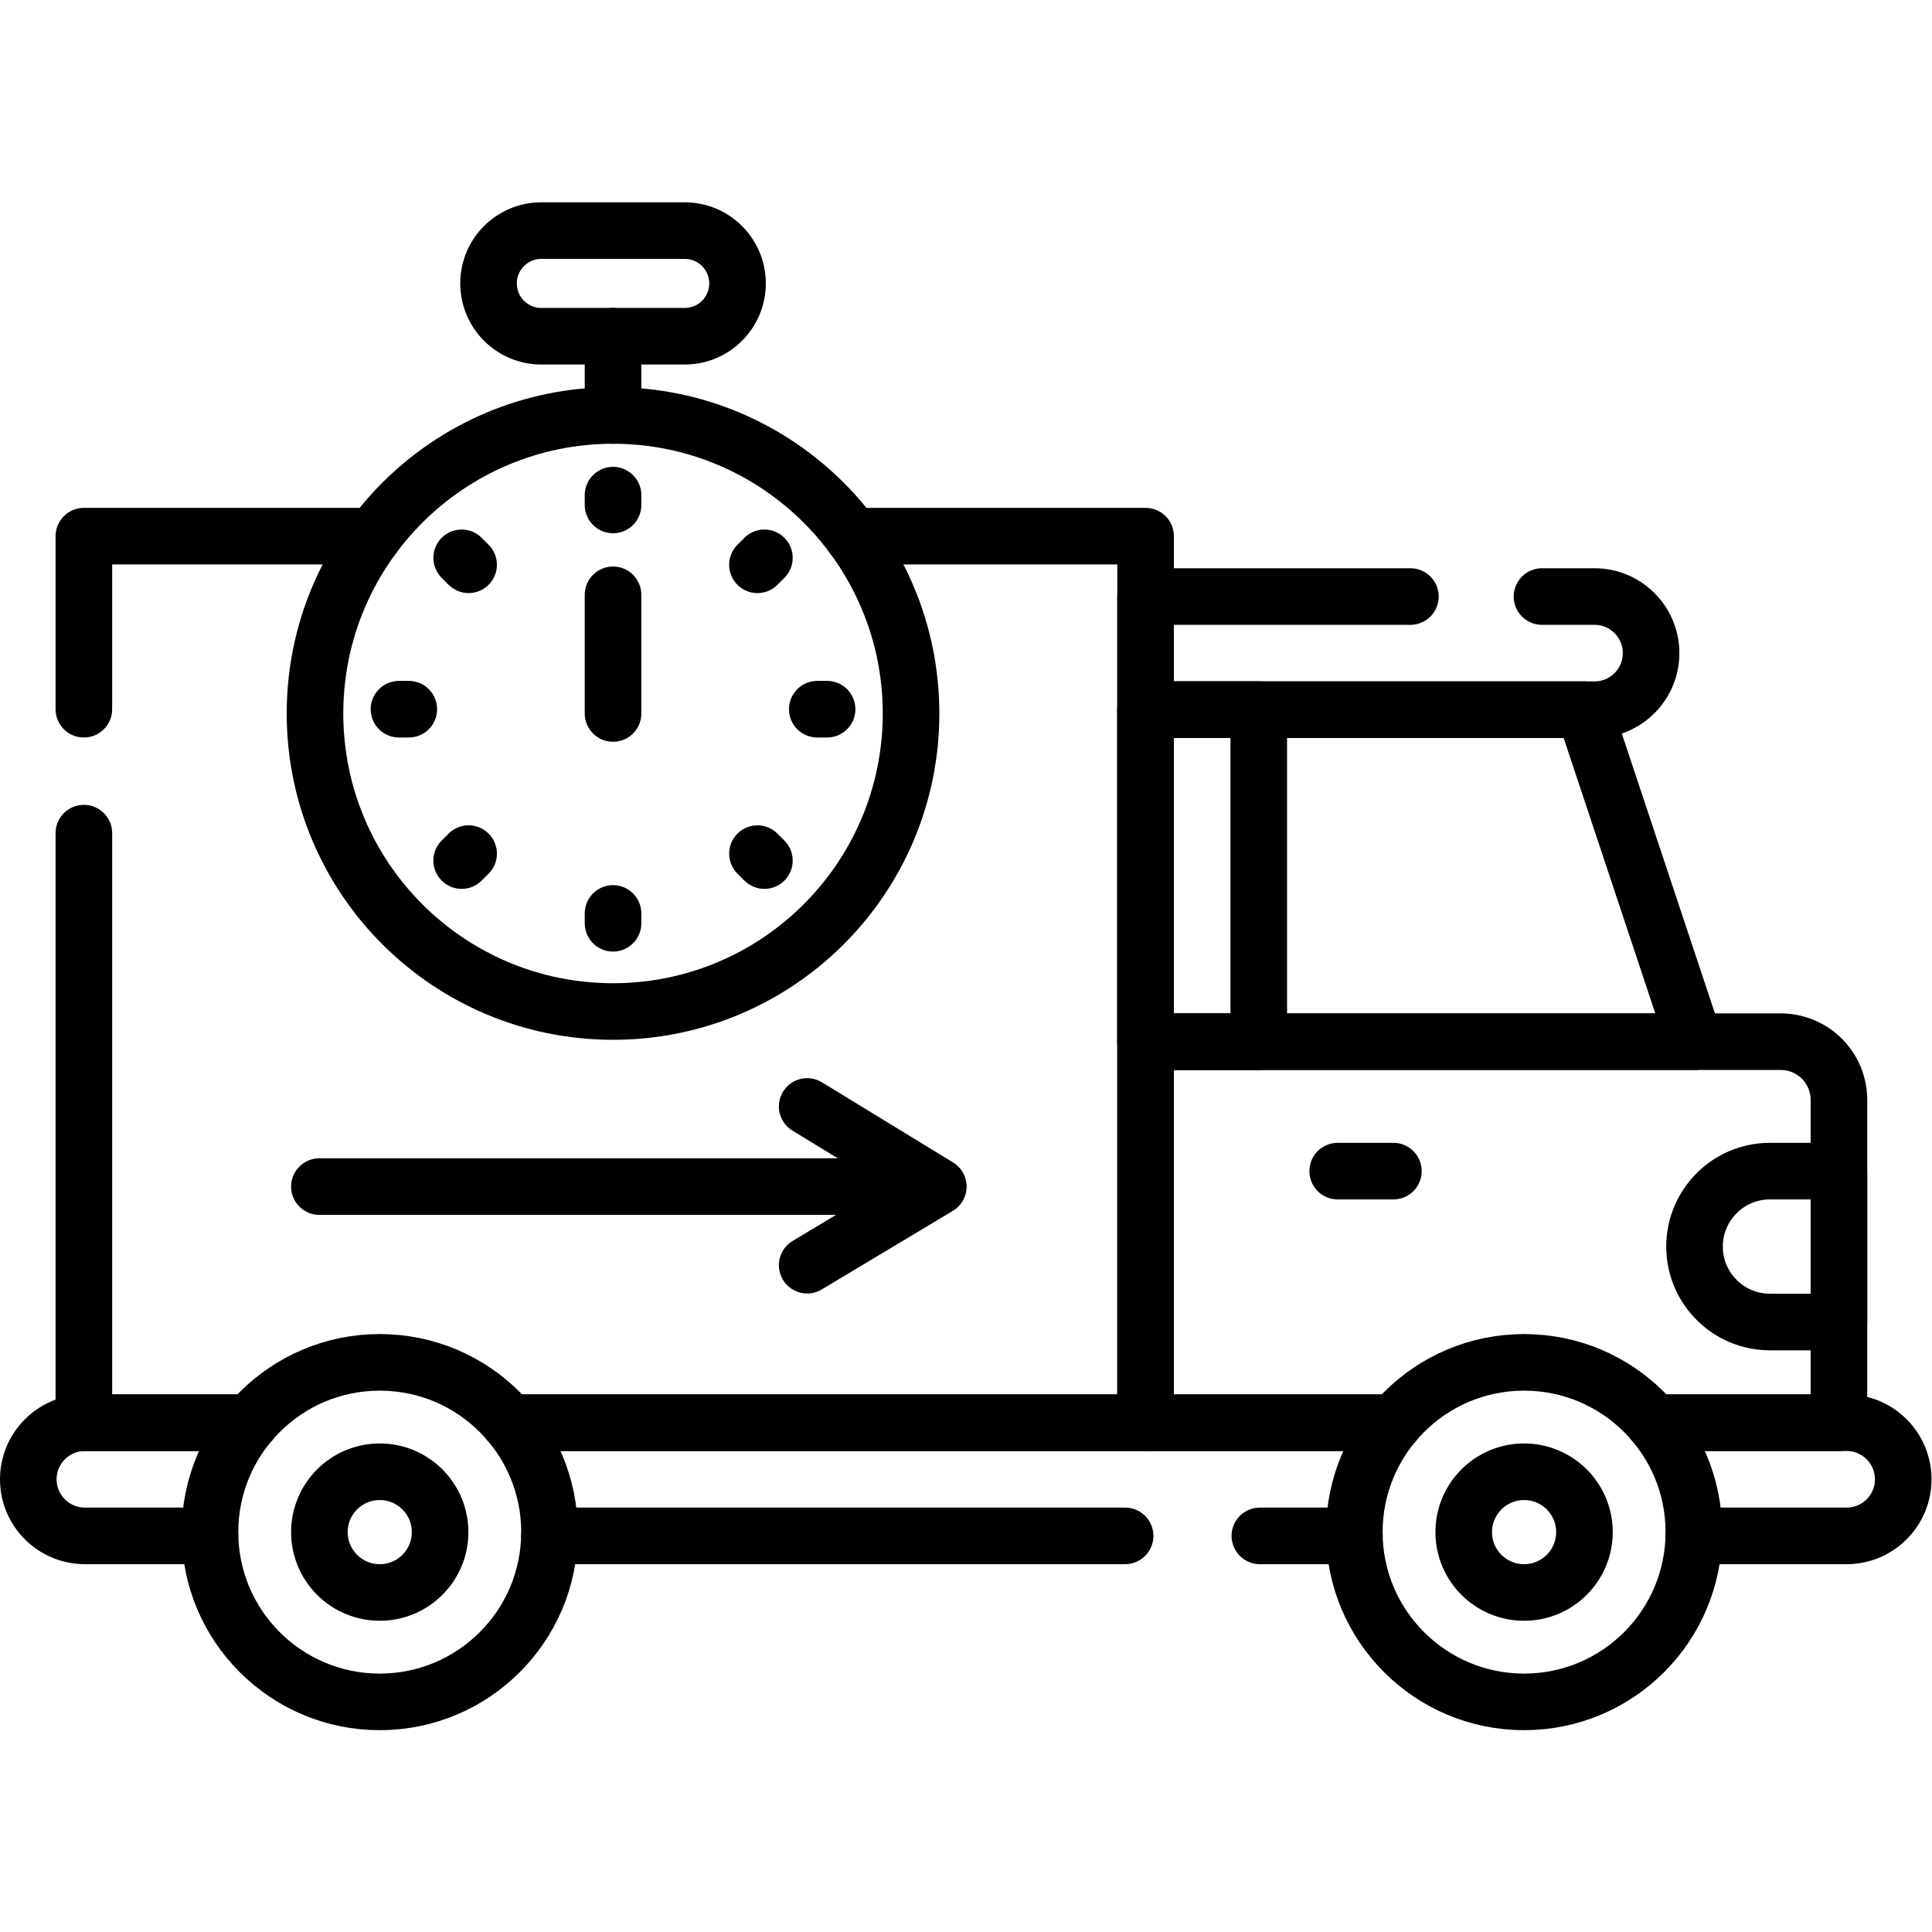
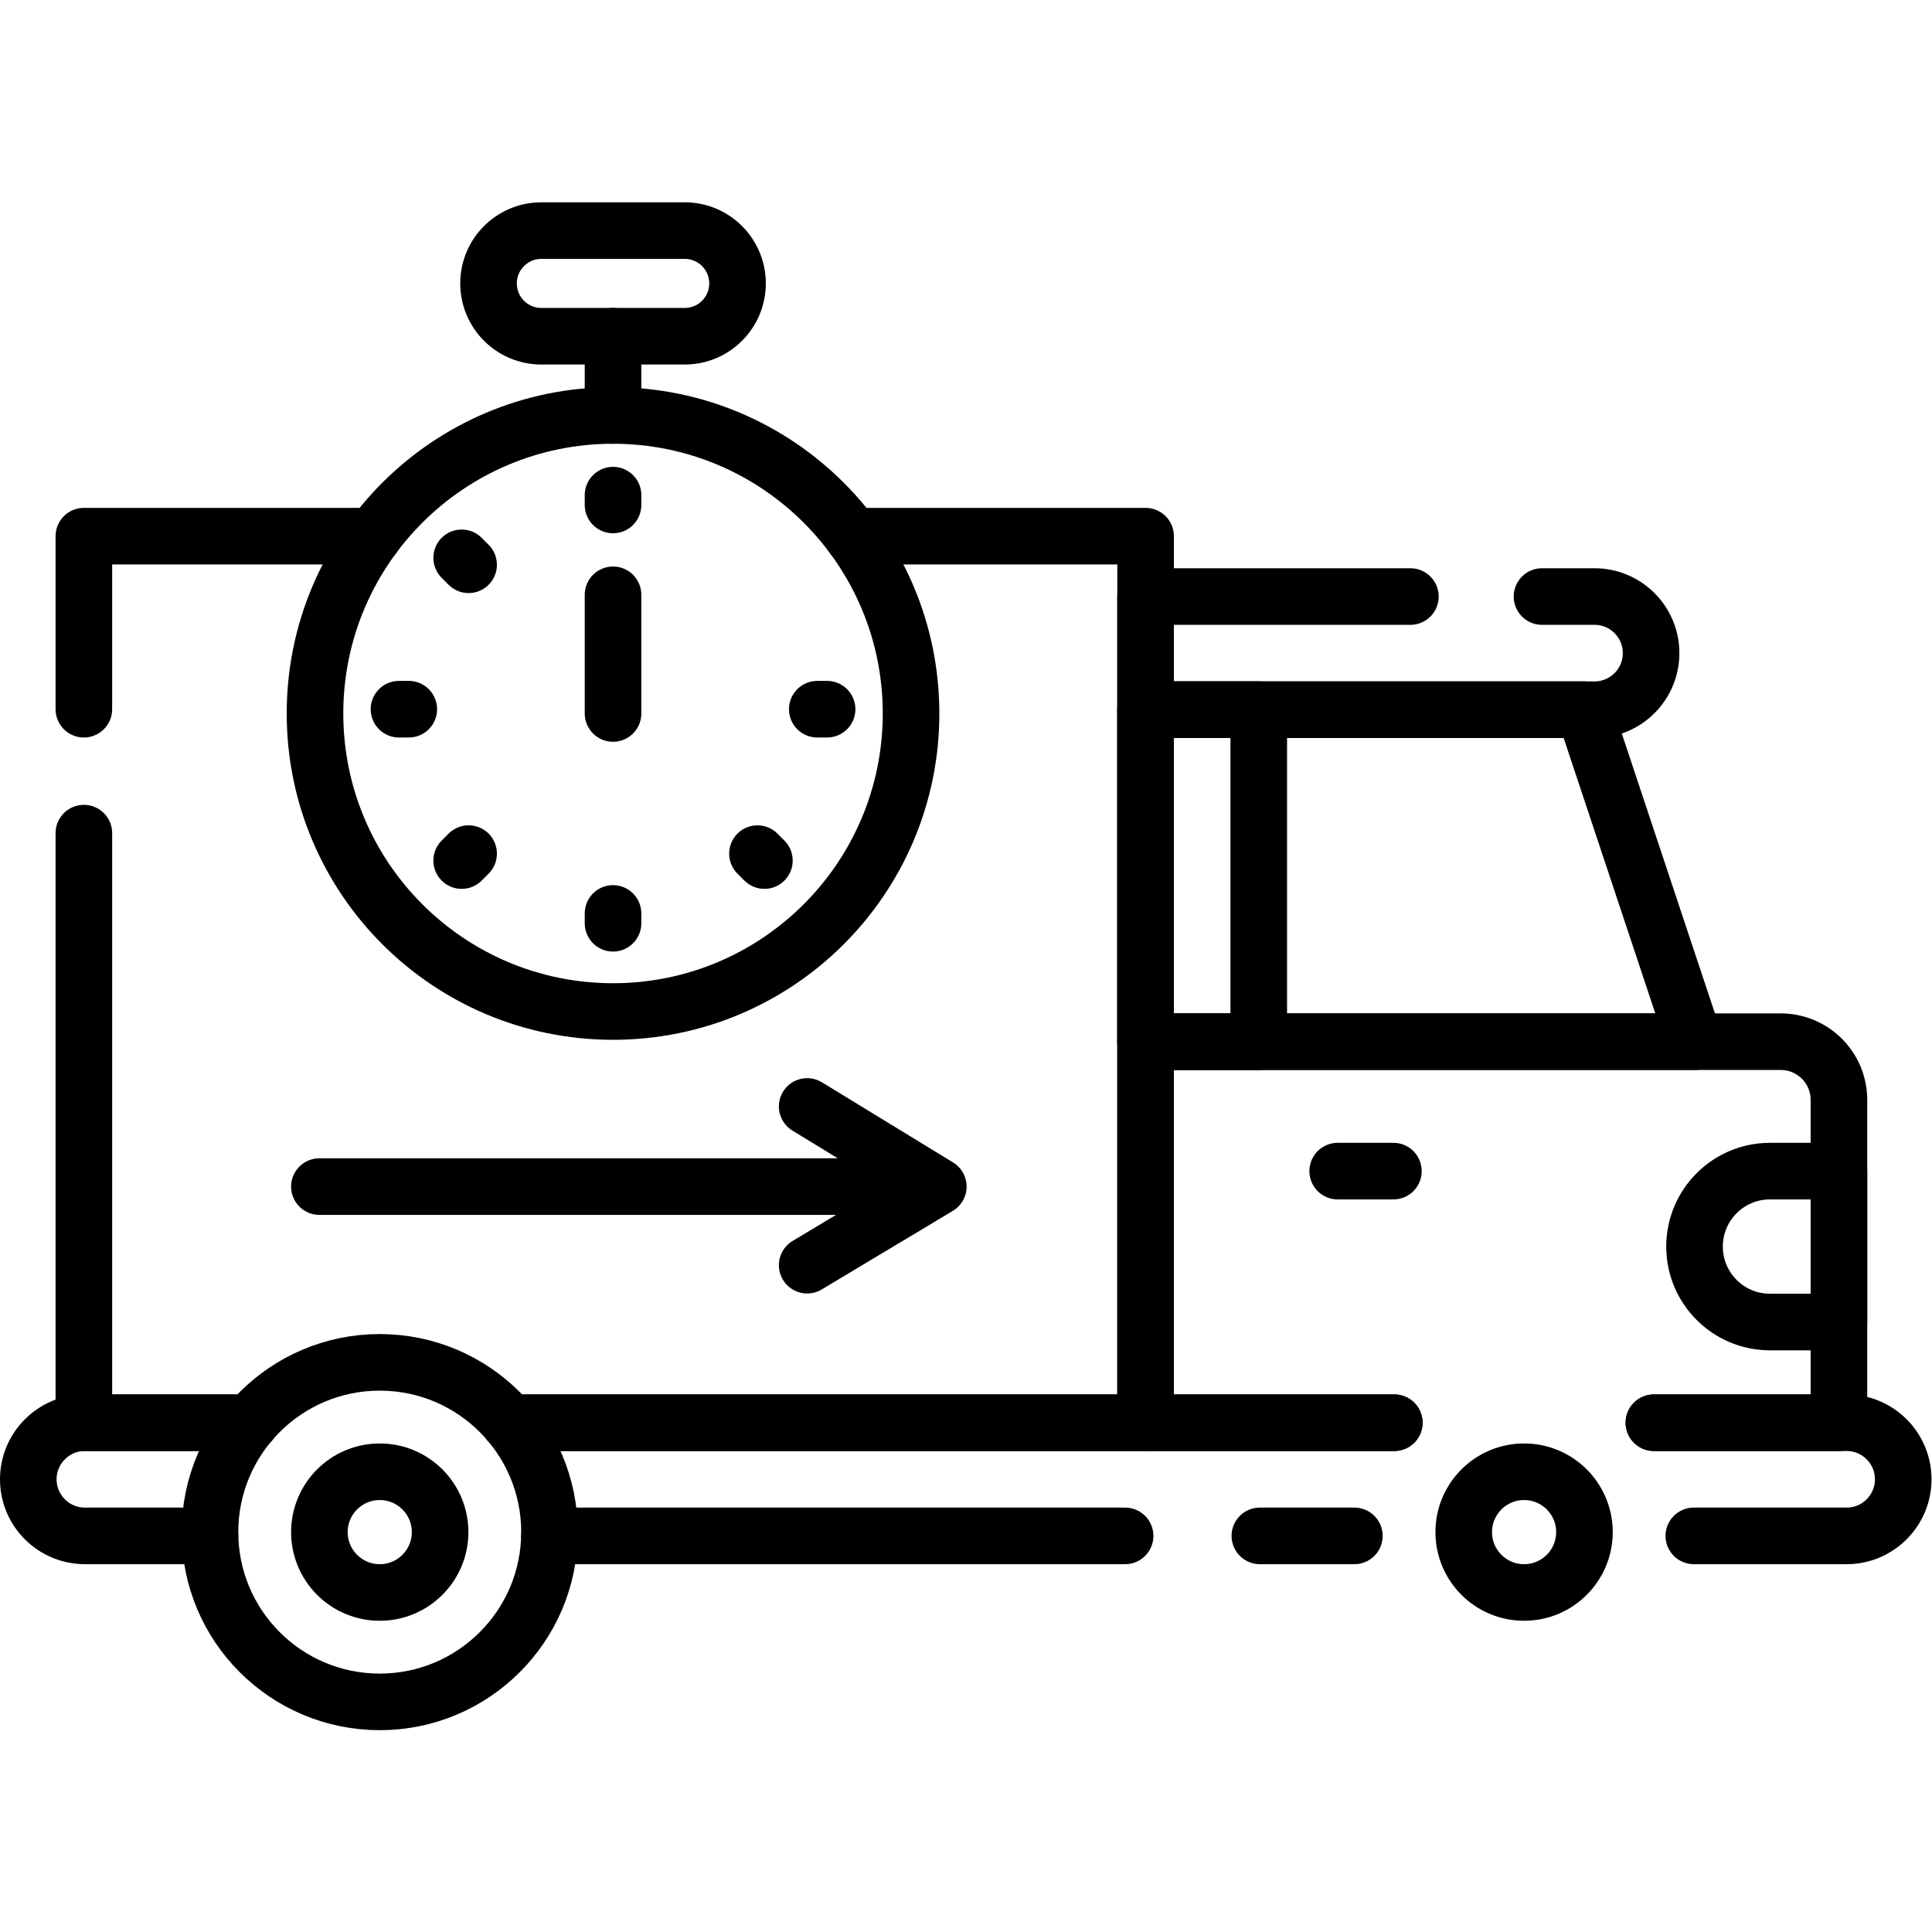
<svg xmlns="http://www.w3.org/2000/svg" version="1.1" id="svg5394" xml:space="preserve" width="682.667" height="682.667" viewBox="0 0 682.667 682.667">
  <defs id="defs5398">
    <clipPath clipPathUnits="userSpaceOnUse" id="clipPath5408">
      <path d="M 0,512 H 512 V 0 H 0 Z" id="path5406" />
    </clipPath>
  </defs>
  <g id="g5400" transform="matrix(1.333,0,0,-1.333,0,682.667)">
    <g id="g5402">
      <g id="g5404" clip-path="url(#clipPath5408)">
        <g id="g5410" transform="translate(438.41,135)">
          <path d="M 0,0 H 49.05 V 85.57 C 49.05,94.09 42.14,101 33.62,101 H -134.74 V 0 h 65.92" style="fill:none;stroke:#000000;stroke-width:15;stroke-linecap:round;stroke-linejoin:round;stroke-miterlimit:10;stroke-dasharray:none;stroke-opacity:1" id="path5412" />
        </g>
        <g id="g5414" transform="translate(66.25,135)">
          <path d="m 0,0 h -43.75 c -4.14,0 -7.89,-1.68 -10.6,-4.4 -2.72,-2.71 -4.4,-6.46 -4.4,-10.6 0,-8.28 6.72,-15 15,-15 h 33.17" style="fill:none;stroke:#000000;stroke-width:15;stroke-linecap:round;stroke-linejoin:round;stroke-miterlimit:10;stroke-dasharray:none;stroke-opacity:1" id="path5416" />
        </g>
        <g id="g5418" transform="translate(135.07,135)">
          <path d="m 0,0 h 168.6 65.92" style="fill:none;stroke:#000000;stroke-width:15;stroke-linecap:round;stroke-linejoin:round;stroke-miterlimit:10;stroke-dasharray:none;stroke-opacity:1" id="path5420" />
        </g>
        <g id="g5422" transform="translate(298.238,105)">
          <path d="M 0,0 H -152.588" style="fill:none;stroke:#000000;stroke-width:15;stroke-linecap:round;stroke-linejoin:round;stroke-miterlimit:10;stroke-dasharray:none;stroke-opacity:1" id="path5424" />
        </g>
        <g id="g5426" transform="translate(359.01,105)">
          <path d="M 0,0 H -25.051" style="fill:none;stroke:#000000;stroke-width:15;stroke-linecap:round;stroke-linejoin:round;stroke-miterlimit:10;stroke-dasharray:none;stroke-opacity:1" id="path5428" />
        </g>
        <g id="g5430" transform="translate(448.99,105)">
          <path d="m 0,0 h 40.51 c 4.139,0 7.889,1.68 10.599,4.4 2.721,2.71 4.401,6.46 4.401,10.6 0,8.28 -6.72,15 -15,15 h -2.04 -49.05" style="fill:none;stroke:#000000;stroke-width:15;stroke-linecap:round;stroke-linejoin:round;stroke-miterlimit:10;stroke-dasharray:none;stroke-opacity:1" id="path5432" />
        </g>
        <g id="g5434" transform="translate(449.181,236)">
          <path d="M 0,0 H -145.515 V 88 H -29.284 Z" style="fill:none;stroke:#000000;stroke-width:15;stroke-linecap:round;stroke-linejoin:round;stroke-miterlimit:10;stroke-dasharray:none;stroke-opacity:1" id="path5436" />
        </g>
        <g id="g5438" transform="translate(449,106)">
-           <path d="m 0,0 c 0,-24.853 -20.147,-45 -45,-45 -24.853,0 -45,20.147 -45,45 0,24.853 20.147,45 45,45 C -20.147,45 0,24.853 0,0 Z" style="fill:none;stroke:#000000;stroke-width:15;stroke-linecap:round;stroke-linejoin:round;stroke-miterlimit:10;stroke-dasharray:none;stroke-opacity:1" id="path5440" />
-         </g>
+           </g>
        <g id="g5442" transform="translate(420,106)">
          <path d="m 0,0 c 0,-8.837 -7.163,-16 -16,-16 -8.837,0 -16,7.163 -16,16 0,8.837 7.163,16 16,16 C -7.163,16 0,8.837 0,0 Z" style="fill:none;stroke:#000000;stroke-width:15;stroke-linecap:round;stroke-linejoin:round;stroke-miterlimit:10;stroke-dasharray:none;stroke-opacity:1" id="path5444" />
        </g>
        <g id="g5446" transform="translate(487.462,161.692)">
          <path d="m 0,0 h -18.281 c -11.046,0 -20,8.954 -20,20 0,11.046 8.954,20 20,20 H 0 Z" style="fill:none;stroke:#000000;stroke-width:15;stroke-linecap:round;stroke-linejoin:round;stroke-miterlimit:10;stroke-dasharray:none;stroke-opacity:1" id="path5448" />
        </g>
        <g id="g5450" transform="translate(354.589,201.692)">
          <path d="M 0,0 H 14.769" style="fill:none;stroke:#000000;stroke-width:15;stroke-linecap:round;stroke-linejoin:round;stroke-miterlimit:10;stroke-dasharray:none;stroke-opacity:1" id="path5452" />
        </g>
        <path d="m 333.666,236 h -30 v 88 h 30 z" style="fill:none;stroke:#000000;stroke-width:15;stroke-linecap:round;stroke-linejoin:round;stroke-miterlimit:10;stroke-dasharray:none;stroke-opacity:1" id="path5454" />
        <g id="g5456" transform="translate(22.23,291.282)">
          <path d="M 0,0 V -156.282 H 0.27 44.02" style="fill:none;stroke:#000000;stroke-width:15;stroke-linecap:round;stroke-linejoin:round;stroke-miterlimit:10;stroke-dasharray:none;stroke-opacity:1" id="path5458" />
        </g>
        <g id="g5460" transform="translate(99,370)">
          <path d="M 0,0 H -76.77 V -45.865" style="fill:none;stroke:#000000;stroke-width:15;stroke-linecap:round;stroke-linejoin:round;stroke-miterlimit:10;stroke-dasharray:none;stroke-opacity:1" id="path5462" />
        </g>
        <g id="g5464" transform="translate(135.07,135)">
          <path d="M 0,0 H 168.6 V 235 H 90.93" style="fill:none;stroke:#000000;stroke-width:15;stroke-linecap:round;stroke-linejoin:round;stroke-miterlimit:10;stroke-dasharray:none;stroke-opacity:1" id="path5466" />
        </g>
        <g id="g5468" transform="translate(408.749,354)">
          <path d="m 0,0 h 13.917 c 8.284,0 15,-6.716 15,-15 0,-8.284 -6.716,-15 -15,-15 h -119 V 0 h 70.2" style="fill:none;stroke:#000000;stroke-width:15;stroke-linecap:round;stroke-linejoin:round;stroke-miterlimit:10;stroke-dasharray:none;stroke-opacity:1" id="path5470" />
        </g>
        <g id="g5472" transform="translate(145.661,106)">
          <path d="m 0,0 c 0,-24.853 -20.147,-45 -45,-45 -24.853,0 -45,20.147 -45,45 0,24.853 20.147,45 45,45 C -20.147,45 0,24.853 0,0 Z" style="fill:none;stroke:#000000;stroke-width:15;stroke-linecap:round;stroke-linejoin:round;stroke-miterlimit:10;stroke-dasharray:none;stroke-opacity:1" id="path5474" />
        </g>
        <g id="g5476" transform="translate(116.661,106)">
          <path d="m 0,0 c 0,-8.837 -7.163,-16 -16,-16 -8.837,0 -16,7.163 -16,16 0,8.837 7.163,16 16,16 C -7.163,16 0,8.837 0,0 Z" style="fill:none;stroke:#000000;stroke-width:15;stroke-linecap:round;stroke-linejoin:round;stroke-miterlimit:10;stroke-dasharray:none;stroke-opacity:1" id="path5478" />
        </g>
        <g id="g5480" transform="translate(241.5,323)">
          <path d="m 0,0 c 0,-43.631 -35.369,-79 -79,-79 -43.631,0 -79,35.369 -79,79 0,43.631 35.369,79 79,79 C -35.369,79 0,43.631 0,0 Z" style="fill:none;stroke:#000000;stroke-width:15;stroke-linecap:round;stroke-linejoin:round;stroke-miterlimit:10;stroke-dasharray:none;stroke-opacity:1" id="path5482" />
        </g>
        <g id="g5484" transform="translate(162.5,402)">
          <path d="M 0,0 V 21" style="fill:none;stroke:#000000;stroke-width:15;stroke-linecap:round;stroke-linejoin:round;stroke-miterlimit:10;stroke-dasharray:none;stroke-opacity:1" id="path5486" />
        </g>
        <g id="g5488" transform="translate(181.5,423)">
          <path d="m 0,0 h -38 c -7.732,0 -14,6.268 -14,14 0,7.732 6.268,14 14,14 H 0 C 7.732,28 14,21.732 14,14 14,6.268 7.732,0 0,0 Z" style="fill:none;stroke:#000000;stroke-width:15;stroke-linecap:round;stroke-linejoin:round;stroke-miterlimit:10;stroke-dasharray:none;stroke-opacity:1" id="path5490" />
        </g>
        <g id="g5492" transform="translate(162.5,323)">
          <path d="M 0,0 V 31.46" style="fill:none;stroke:#000000;stroke-width:15;stroke-linecap:round;stroke-linejoin:round;stroke-miterlimit:10;stroke-dasharray:none;stroke-opacity:1" id="path5494" />
        </g>
        <g id="g5496" transform="translate(162.5,380.879)">
          <path d="M 0,0 V -2.604" style="fill:none;stroke:#000000;stroke-width:15;stroke-linecap:round;stroke-linejoin:round;stroke-miterlimit:10;stroke-dasharray:none;stroke-opacity:1" id="path5498" />
        </g>
        <g id="g5500" transform="translate(162.5,269.995)">
          <path d="M 0,0 V -2.604" style="fill:none;stroke:#000000;stroke-width:15;stroke-linecap:round;stroke-linejoin:round;stroke-miterlimit:10;stroke-dasharray:none;stroke-opacity:1" id="path5502" />
        </g>
        <g id="g5504" transform="translate(202.624,364.259)">
-           <path d="M 0,0 -1.842,-1.842" style="fill:none;stroke:#000000;stroke-width:15;stroke-linecap:round;stroke-linejoin:round;stroke-miterlimit:10;stroke-dasharray:none;stroke-opacity:1" id="path5506" />
-         </g>
+           </g>
        <g id="g5508" transform="translate(124.218,285.853)">
          <path d="M 0,0 -1.842,-1.842" style="fill:none;stroke:#000000;stroke-width:15;stroke-linecap:round;stroke-linejoin:round;stroke-miterlimit:10;stroke-dasharray:none;stroke-opacity:1" id="path5510" />
        </g>
        <g id="g5512" transform="translate(219.244,324.135)">
          <path d="M 0,0 H -2.604" style="fill:none;stroke:#000000;stroke-width:15;stroke-linecap:round;stroke-linejoin:round;stroke-miterlimit:10;stroke-dasharray:none;stroke-opacity:1" id="path5514" />
        </g>
        <g id="g5516" transform="translate(108.36,324.135)">
          <path d="M 0,0 H -2.604" style="fill:none;stroke:#000000;stroke-width:15;stroke-linecap:round;stroke-linejoin:round;stroke-miterlimit:10;stroke-dasharray:none;stroke-opacity:1" id="path5518" />
        </g>
        <g id="g5520" transform="translate(202.624,284.011)">
          <path d="M 0,0 -1.842,1.842" style="fill:none;stroke:#000000;stroke-width:15;stroke-linecap:round;stroke-linejoin:round;stroke-miterlimit:10;stroke-dasharray:none;stroke-opacity:1" id="path5522" />
        </g>
        <g id="g5524" transform="translate(124.218,362.417)">
          <path d="M 0,0 -1.842,1.842" style="fill:none;stroke:#000000;stroke-width:15;stroke-linecap:round;stroke-linejoin:round;stroke-miterlimit:10;stroke-dasharray:none;stroke-opacity:1" id="path5526" />
        </g>
        <g id="g5528" transform="translate(84.661,197.59)">
          <path d="M 0,0 H 148.602" style="fill:none;stroke:#000000;stroke-width:15;stroke-linecap:round;stroke-linejoin:round;stroke-miterlimit:10;stroke-dasharray:none;stroke-opacity:1" id="path5530" />
        </g>
        <g id="g5532" transform="translate(213.965,218.833)">
          <path d="M 0,0 34.759,-21.243 0,-42.076" style="fill:none;stroke:#000000;stroke-width:15;stroke-linecap:round;stroke-linejoin:round;stroke-miterlimit:10;stroke-dasharray:none;stroke-opacity:1" id="path5534" />
        </g>
      </g>
    </g>
  </g>
</svg>